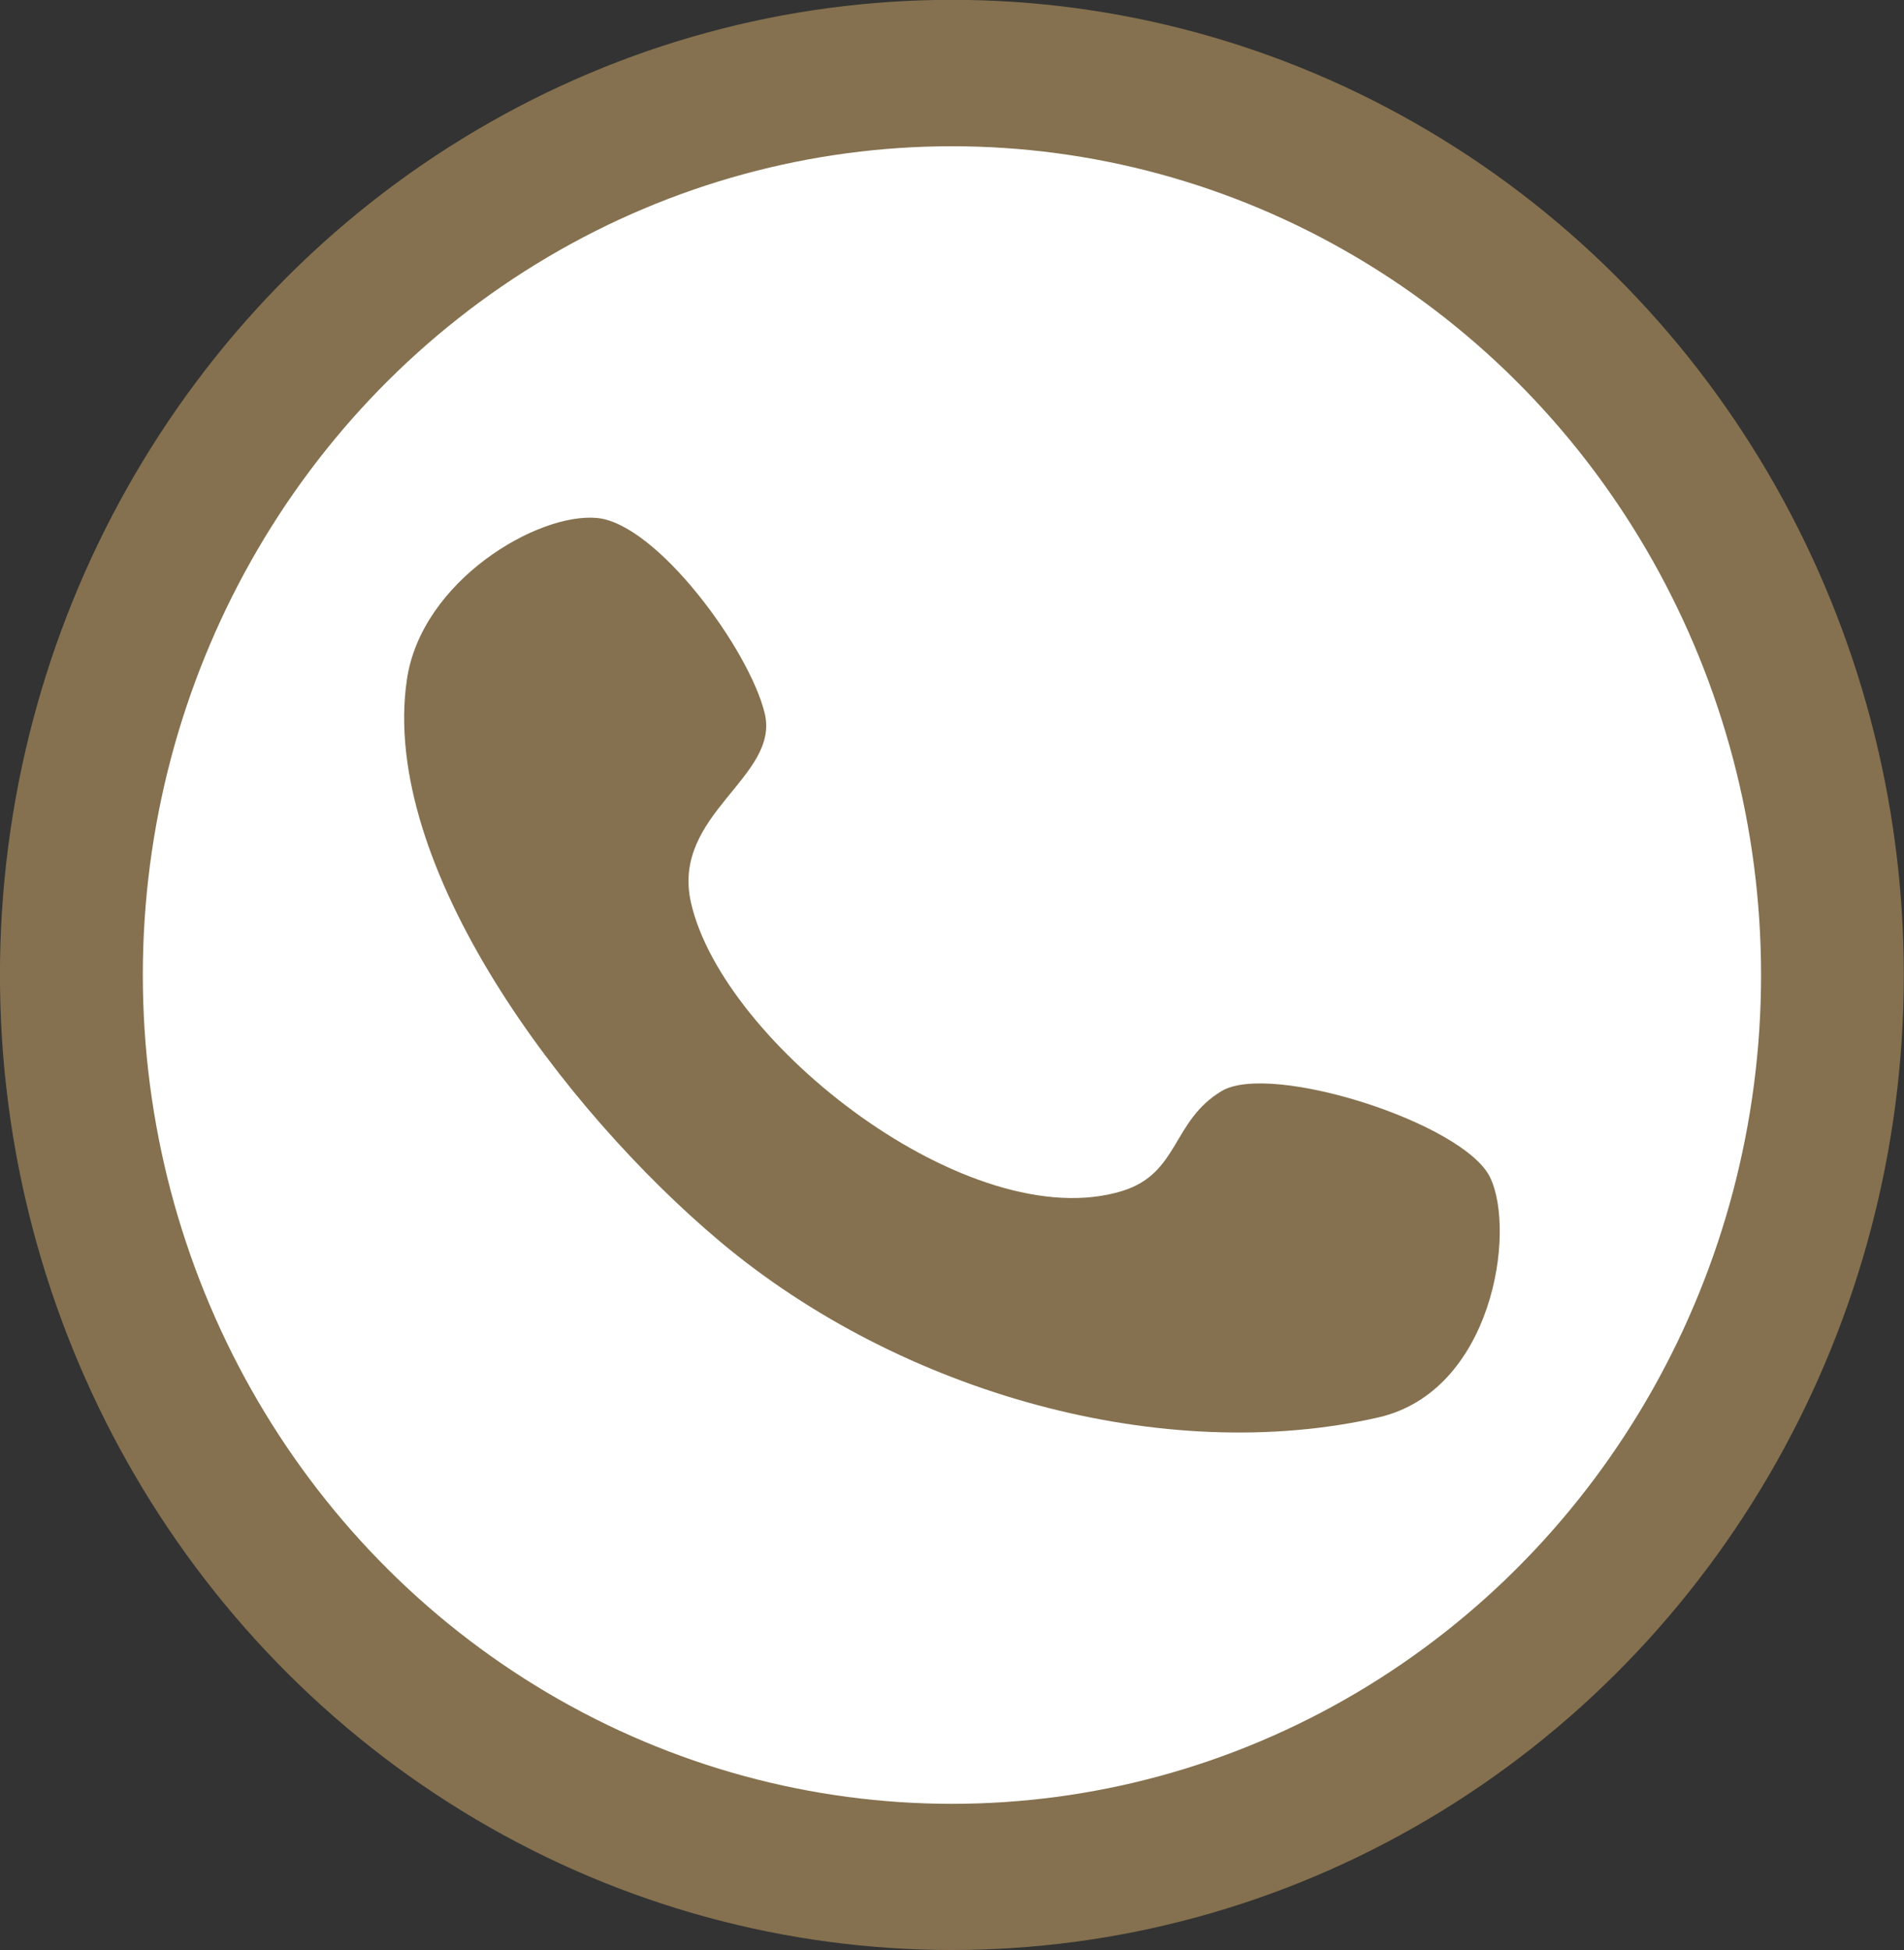
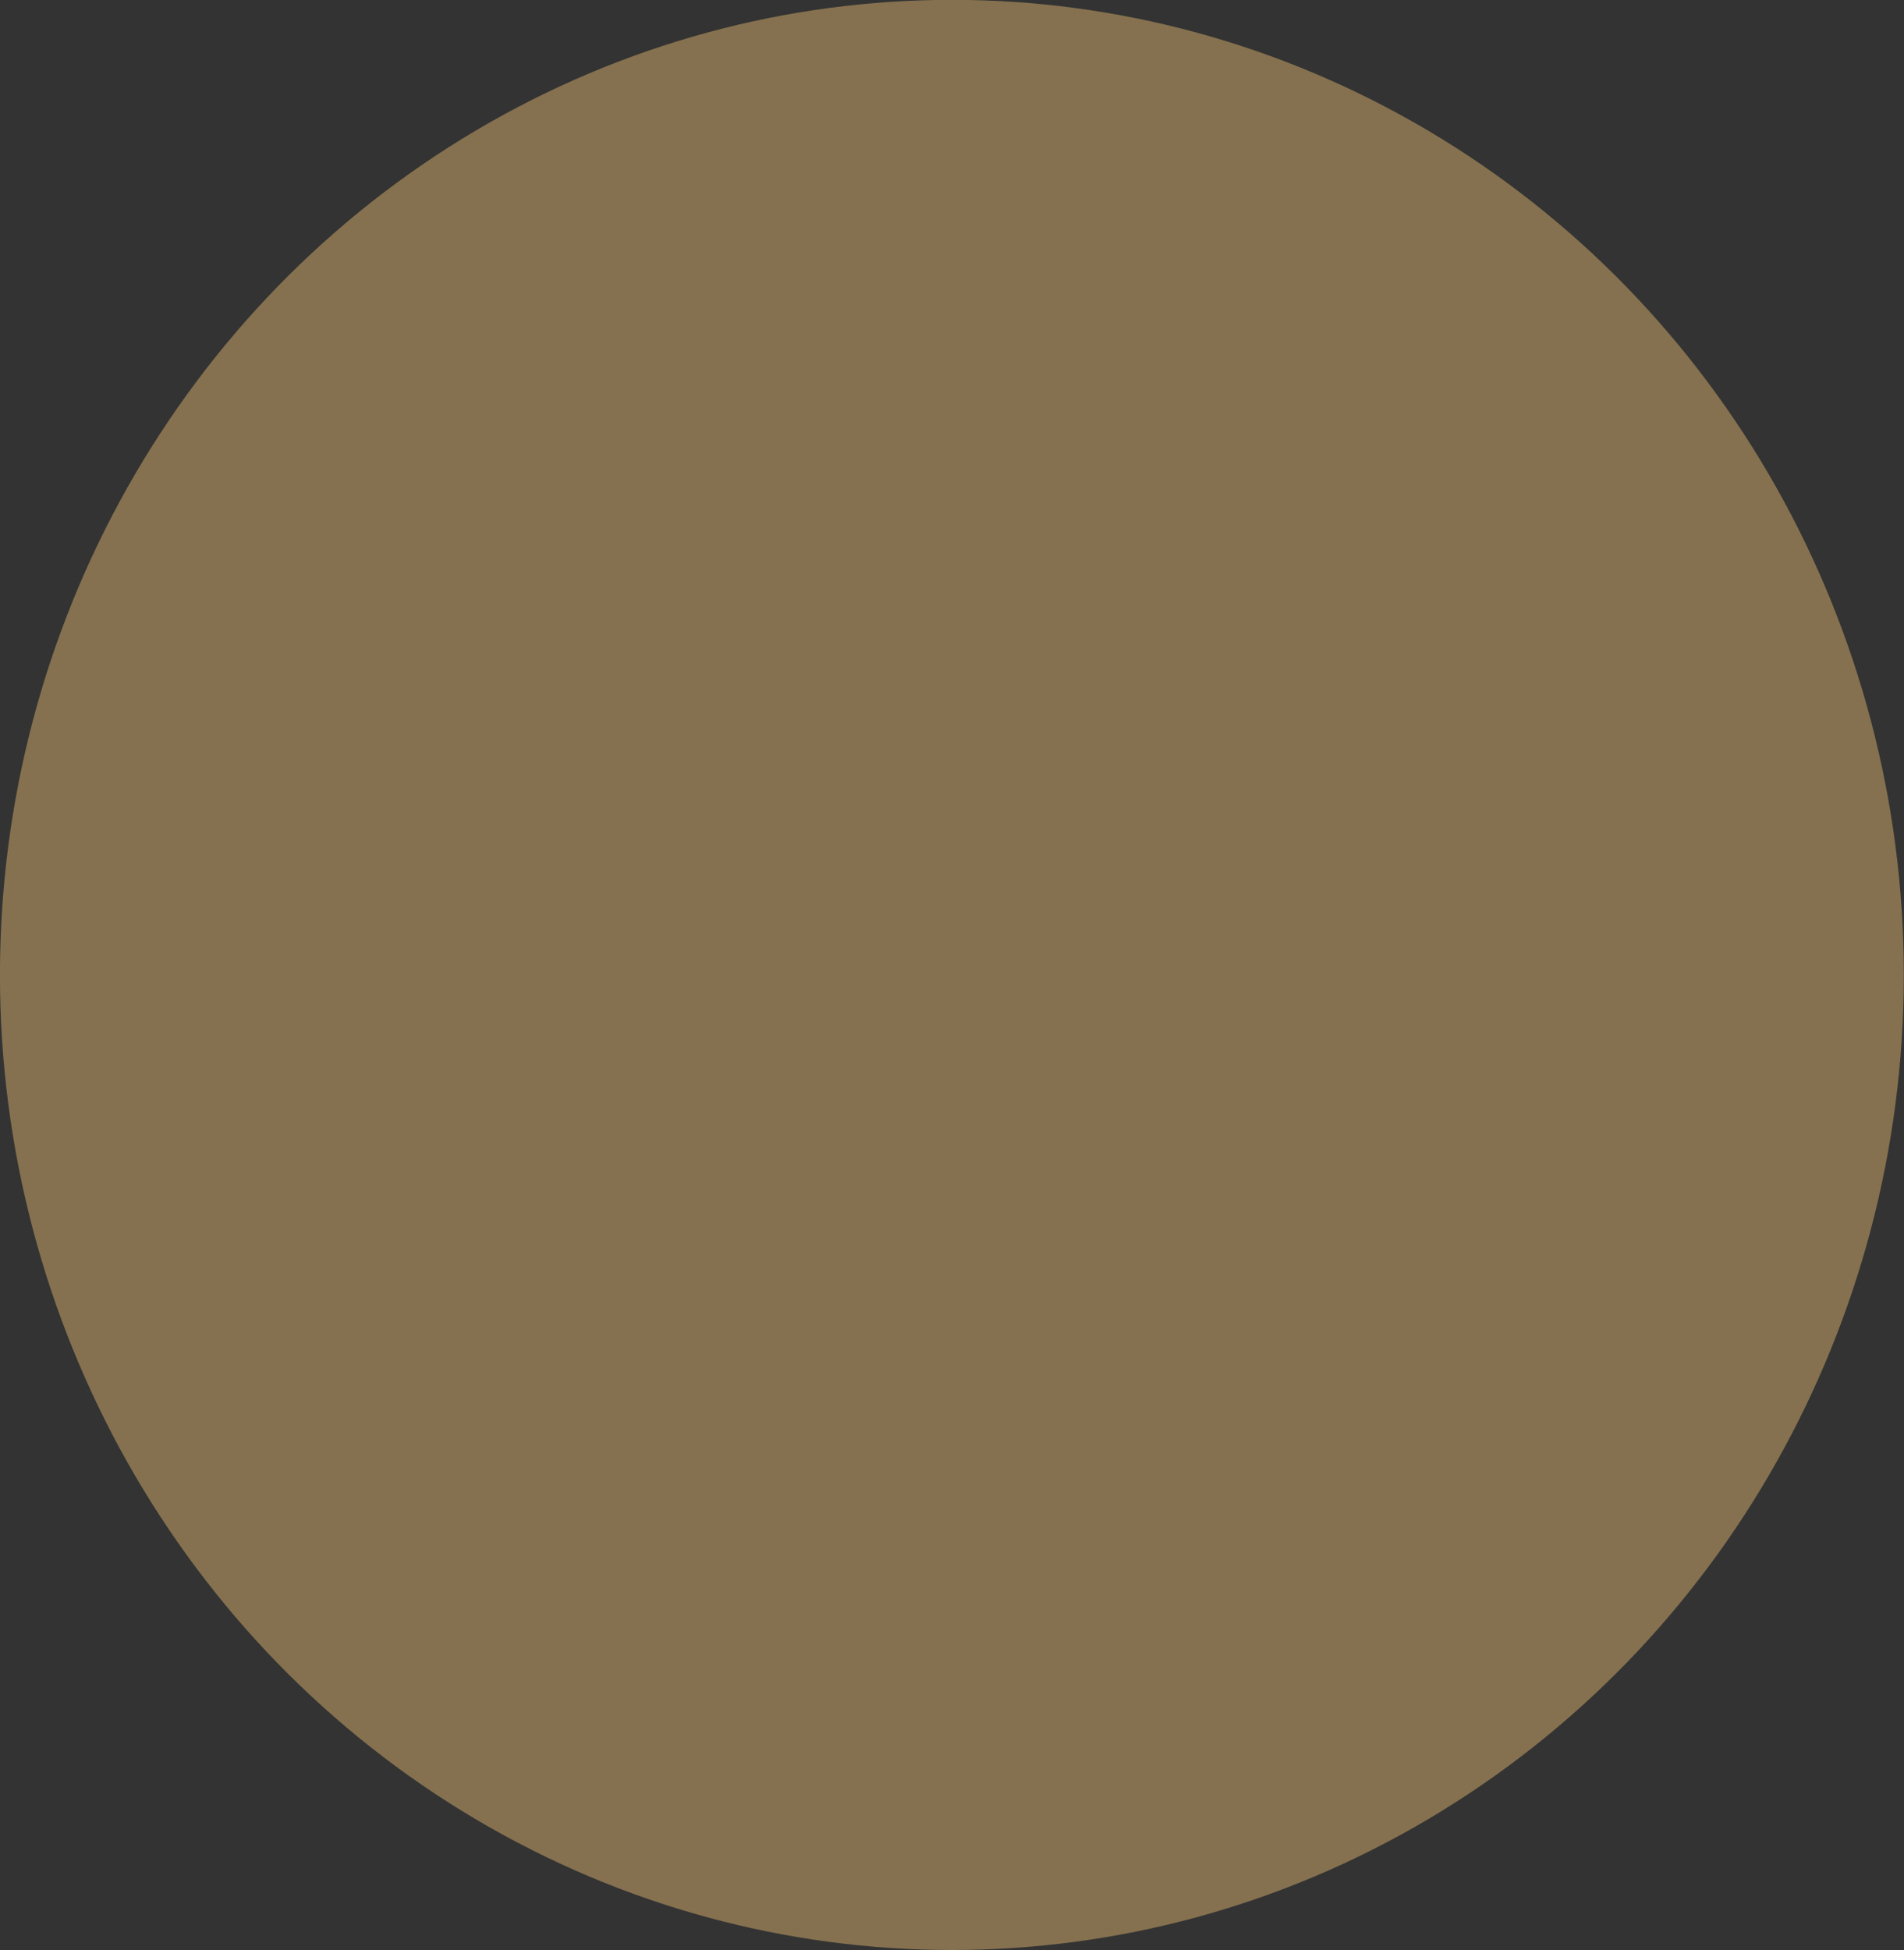
<svg xmlns="http://www.w3.org/2000/svg" clip-rule="evenodd" fill="#000000" fill-rule="evenodd" height="8455.3" preserveAspectRatio="xMidYMid meet" stroke-linejoin="round" stroke-miterlimit="2" version="1" viewBox="1080.8 980.7 8255.9 8455.3" width="8255.9" zoomAndPan="magnify">
  <rect x="1080.8" y="980.7" width="8255.9" height="8455.3" fill="#333333" stroke="none" />
  <g>
    <g>
-       <path d="M42500 0H52916.7V10416.7H42500z" fill="none" transform="translate(-42499.675)" />
      <g>
        <g id="change1_1" transform="translate(-1502.02 -8680.65) scale(3.686)">
          <ellipse cx="1820.47" cy="3767.78" fill="#85714f" rx="1119.82" ry="1146.87" />
        </g>
        <g id="change2_1" transform="matrix(3.133 0 0 3.133 -495.043 -6596.551)">
-           <ellipse cx="1820.47" cy="3767.78" fill="#ffffff" rx="1119.82" ry="1146.87" />
-         </g>
+           </g>
        <g id="change1_2">
          <path d="M1519.41,2866.5C1614.1,2875.48 1760.73,3074.72 1785.56,3176.43C1810.39,3278.14 1637.02,3336.56 1668.39,3476.77C1718.64,3701.36 2113.02,4009.58 2353.75,3935.16C2443.96,3907.27 2432.35,3823.84 2511.33,3776.58C2589.43,3729.84 2896.39,3827.38 2937.83,3913.77C2979.27,4000.17 2941.76,4253.59 2759.97,4294.94C2421.31,4371.97 2003.93,4258.7 1714.08,4015.07C1468.32,3808.49 1173.15,3419.53 1217.39,3122.56C1240.64,2966.45 1424.71,2857.52 1519.41,2866.5Z" fill="#85714f" transform="matrix(2.73 0 0 2.73 -478.111 -4599.174)" />
        </g>
      </g>
    </g>
  </g>
</svg>